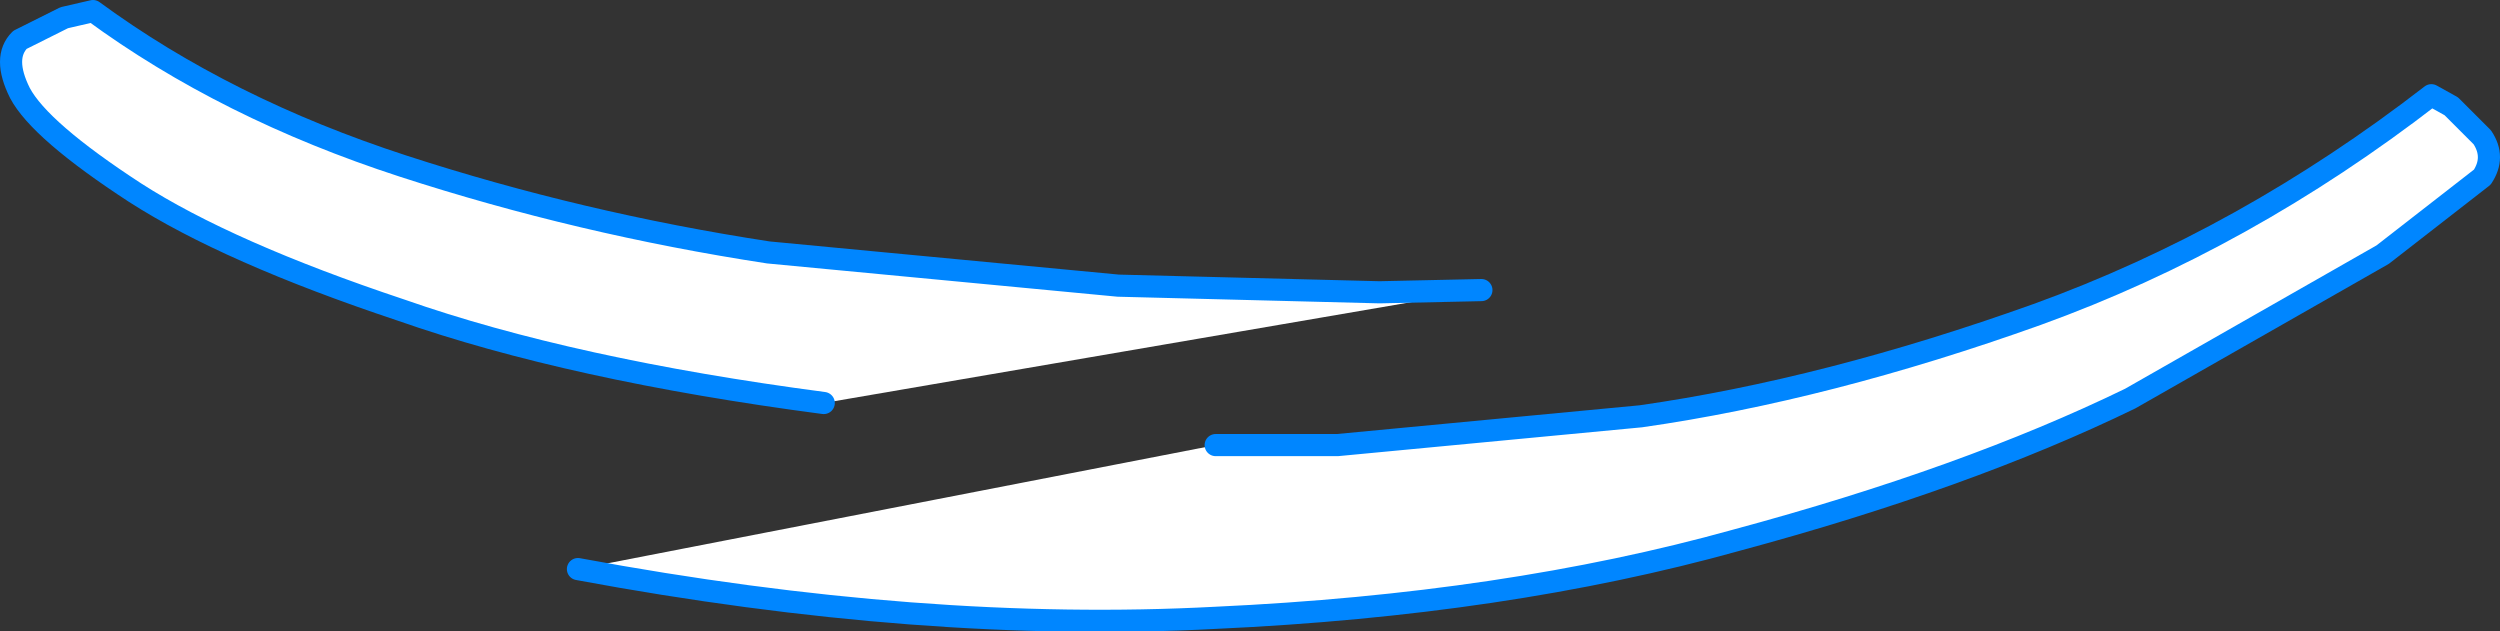
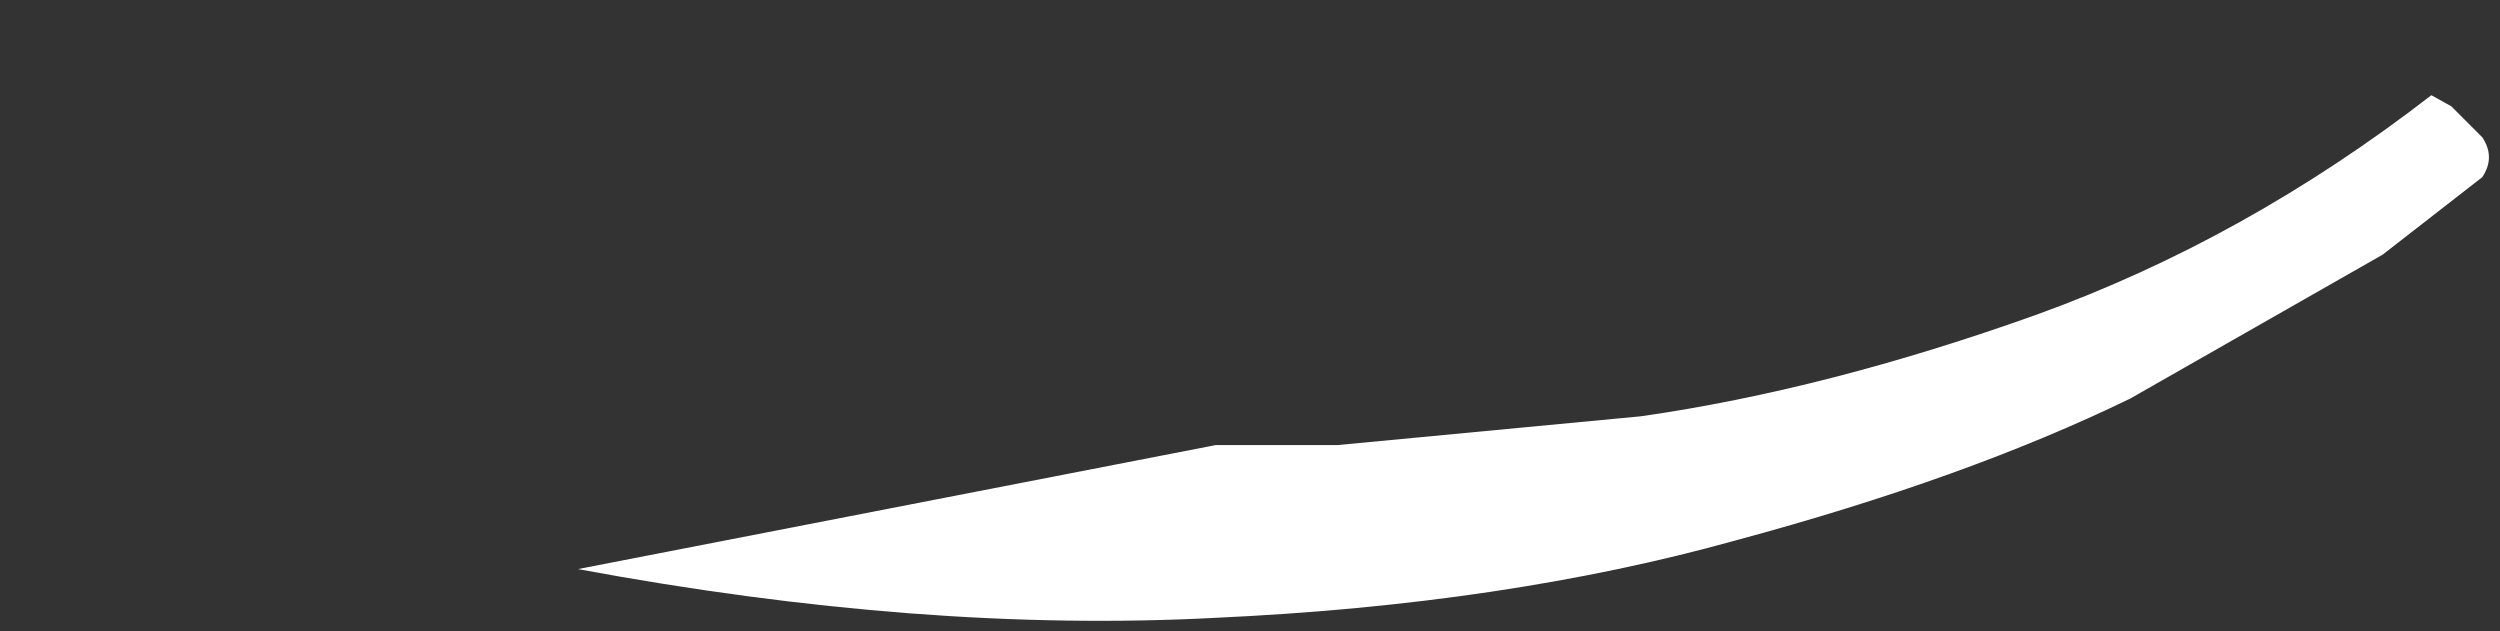
<svg xmlns="http://www.w3.org/2000/svg" height="14.25px" width="56.45px">
  <rect width="100%" height="100%" fill="#333333" stroke="none" />
  <g transform="matrix(1.0, 0.0, 0.0, 1.0, 29.1, 30.6)">
    <path d="M-1.65 -20.55 L1.1 -20.55 7.95 -21.2 Q12.15 -21.8 16.9 -23.5 21.6 -25.2 25.8 -28.45 L26.25 -28.2 26.95 -27.5 Q27.25 -27.05 26.95 -26.6 L24.7 -24.85 19.0 -21.6 Q15.3 -19.8 10.1 -18.4 4.9 -16.95 -1.65 -16.65 -8.25 -16.3 -16.05 -17.75 L-1.65 -20.55" fill="#ffffff" fill-rule="evenodd" stroke="none" />
-     <path d="M-1.65 -20.55 L1.1 -20.55 7.95 -21.2 Q12.15 -21.8 16.9 -23.5 21.6 -25.2 25.8 -28.45 L26.25 -28.2 26.95 -27.5 Q27.25 -27.05 26.95 -26.6 L24.7 -24.85 19.0 -21.6 Q15.3 -19.8 10.1 -18.4 4.9 -16.95 -1.65 -16.65 -8.25 -16.3 -16.05 -17.75" fill="none" stroke="#0086ff" stroke-linecap="round" stroke-linejoin="round" stroke-width="0.5" />
-     <path d="M-10.5 -21.5 Q-16.2 -22.25 -20.05 -23.6 -23.95 -24.9 -26.05 -26.25 -28.2 -27.65 -28.65 -28.5 -29.05 -29.3 -28.65 -29.7 L-27.65 -30.2 -27.0 -30.35 Q-24.0 -28.15 -20.0 -26.85 -16.0 -25.55 -11.75 -24.9 L-3.85 -24.15 2.05 -24.0 4.35 -24.05 -10.5 -21.5" fill="#ffffff" fill-rule="evenodd" stroke="none" />
-     <path d="M4.35 -24.05 L2.05 -24.0 -3.85 -24.15 -11.75 -24.9 Q-16.0 -25.55 -20.0 -26.85 -24.0 -28.15 -27.0 -30.35 L-27.65 -30.2 -28.65 -29.7 Q-29.05 -29.3 -28.65 -28.5 -28.2 -27.65 -26.05 -26.25 -23.95 -24.9 -20.05 -23.6 -16.2 -22.25 -10.5 -21.5" fill="none" stroke="#0086ff" stroke-linecap="round" stroke-linejoin="round" stroke-width="0.5" />
  </g>
</svg>